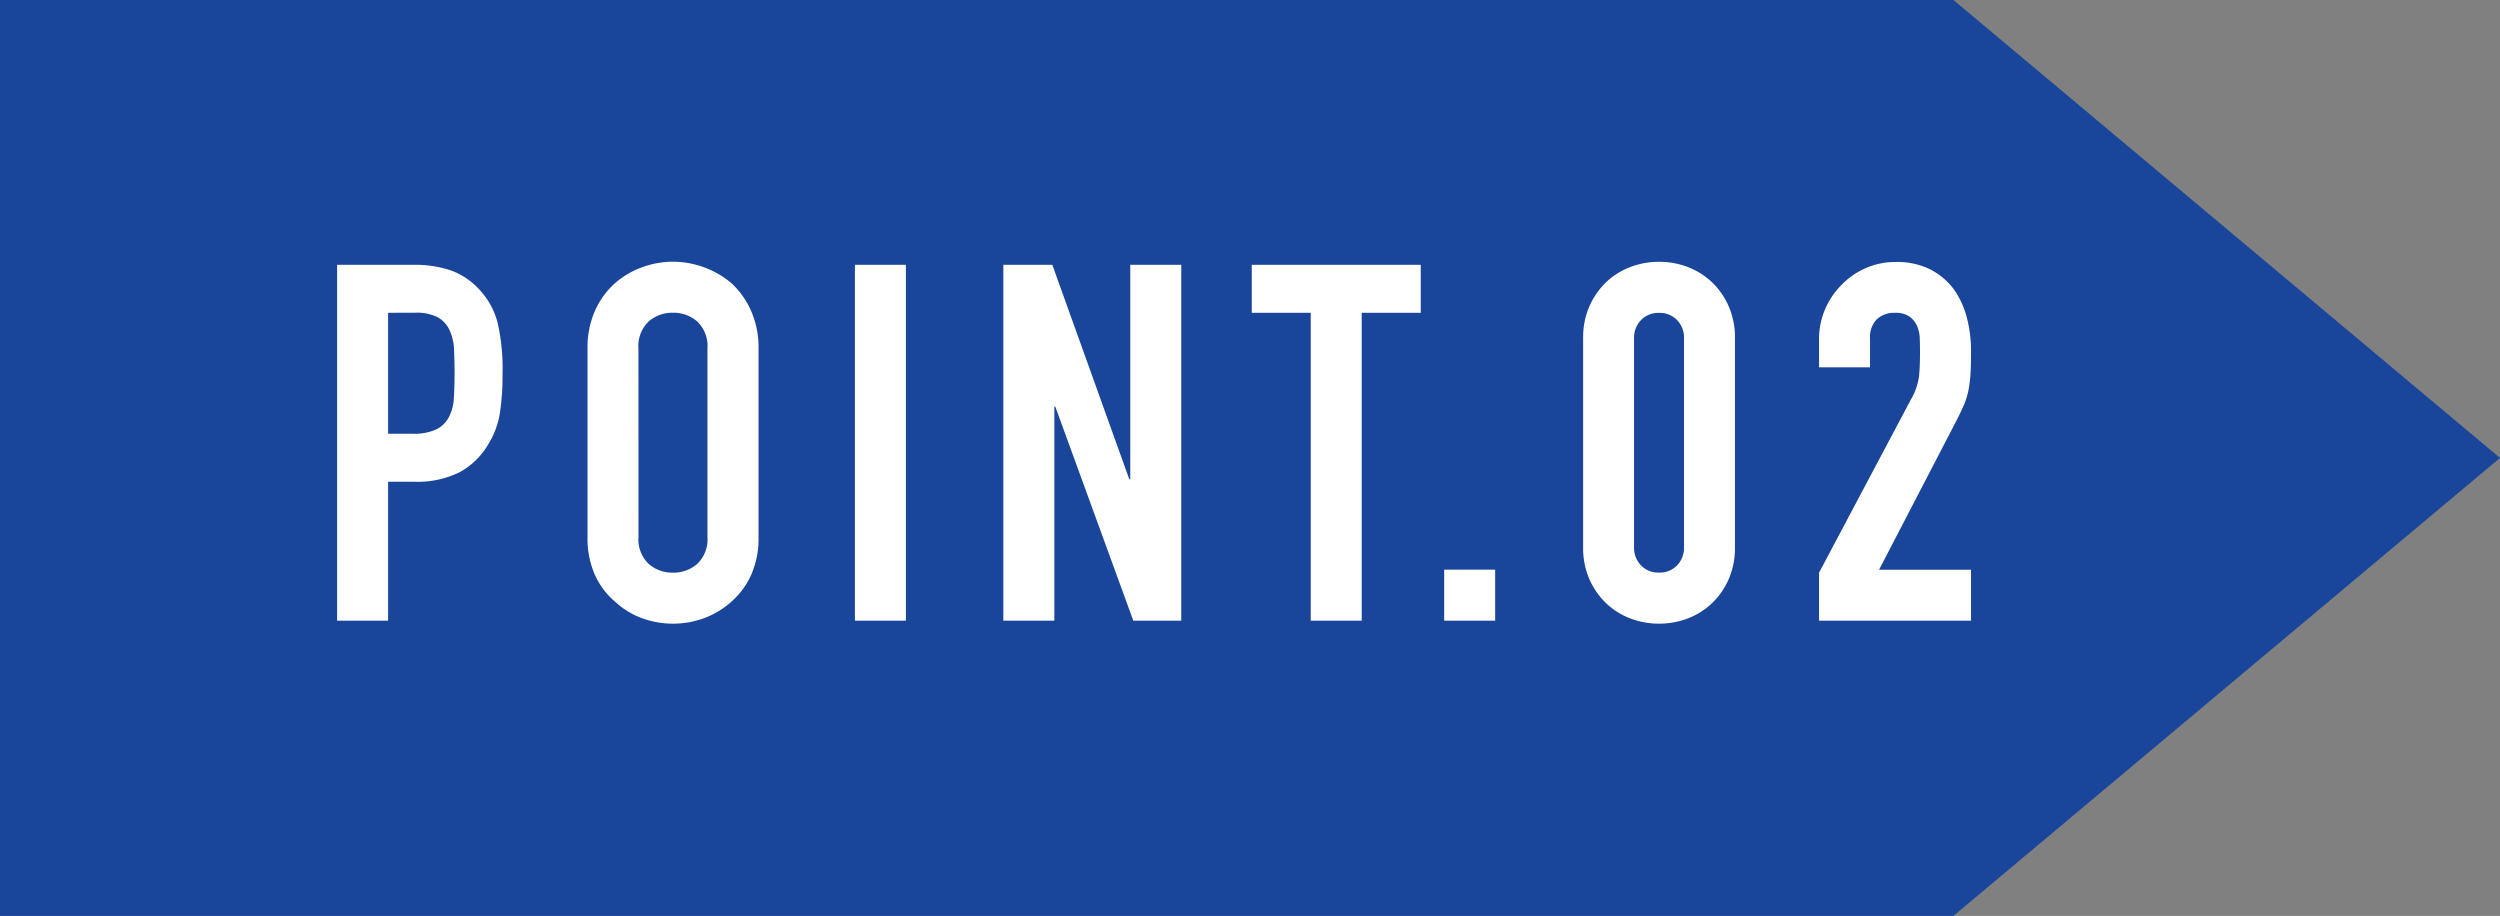
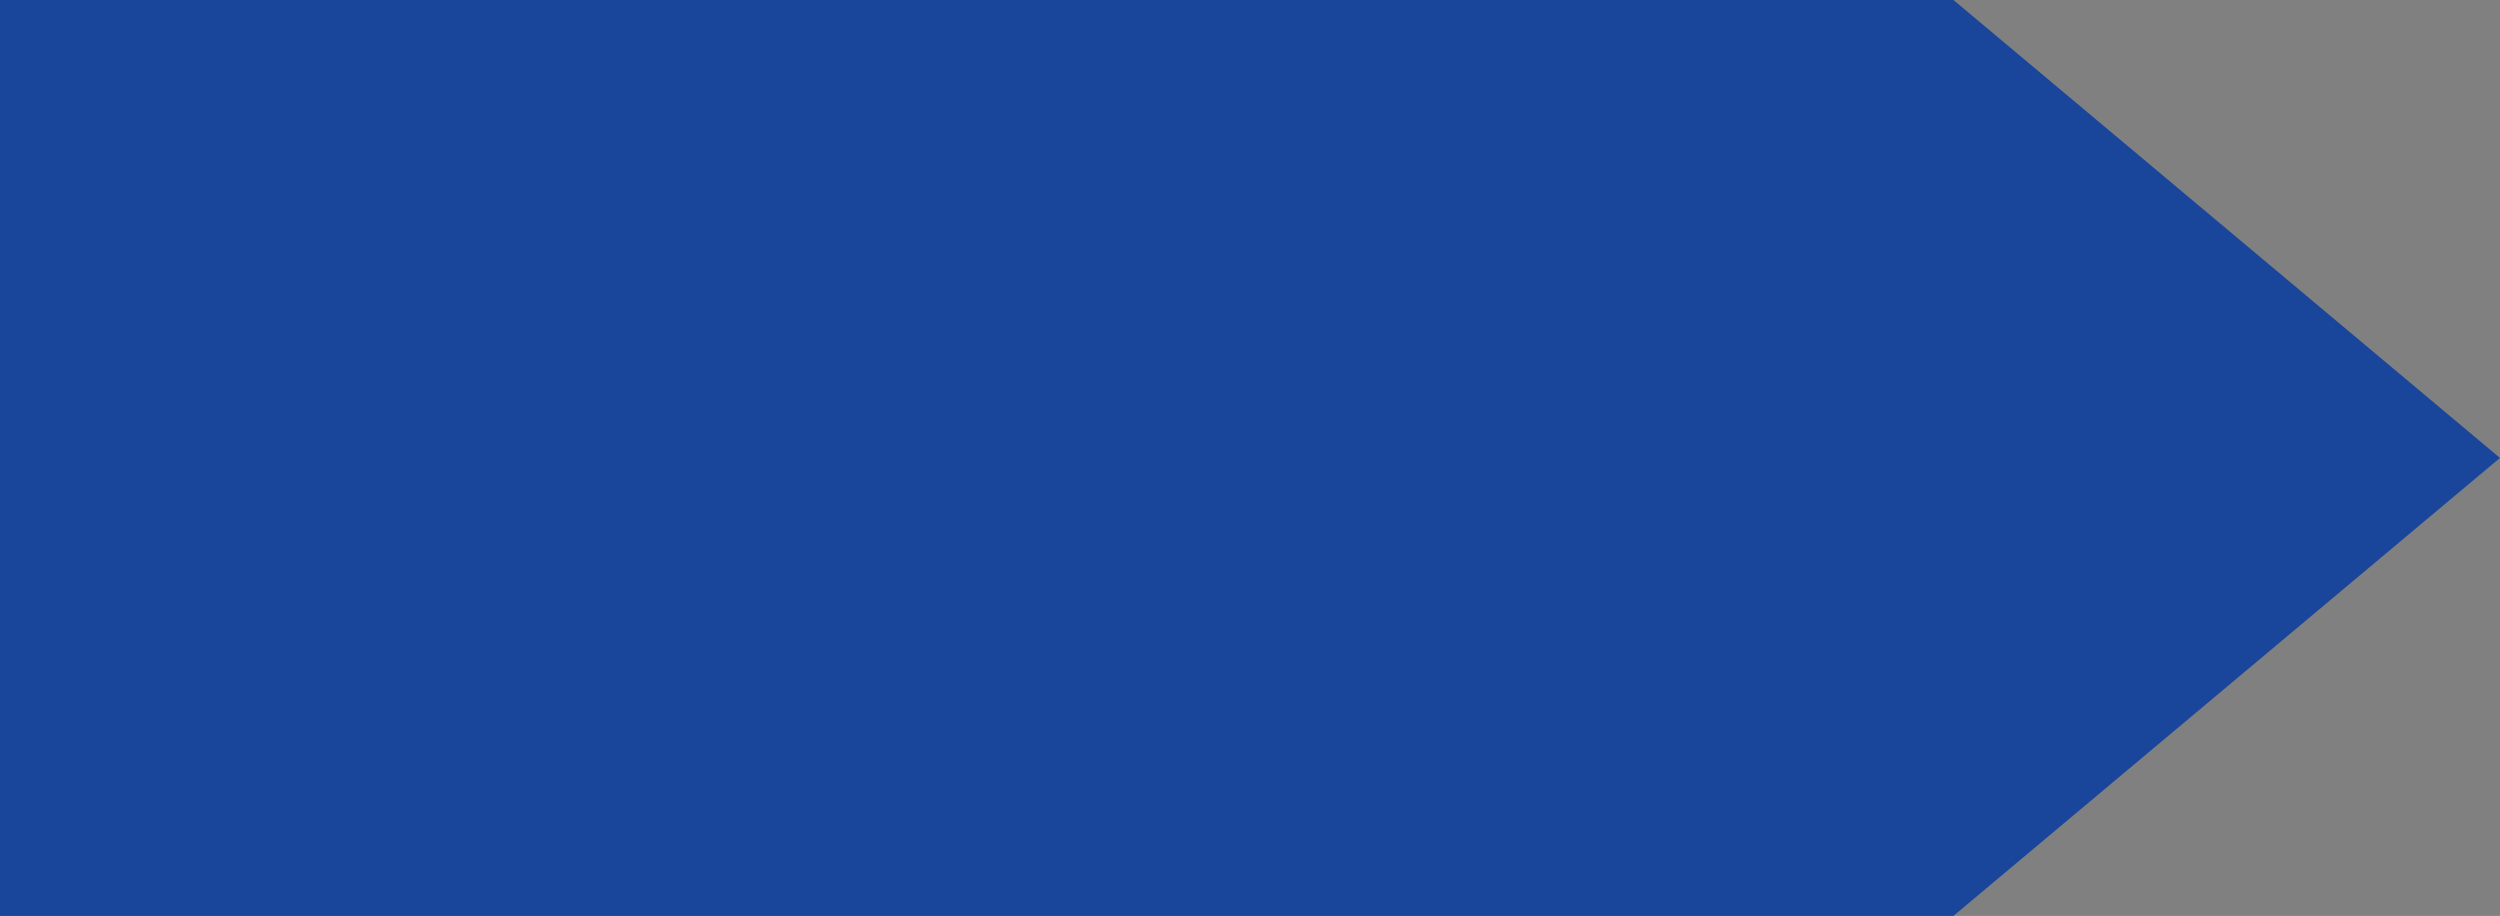
<svg xmlns="http://www.w3.org/2000/svg" width="105.04" height="38.485" viewBox="0 0 105.04 38.485">
  <rect x="0" y="0" width="105.04" height="38.485" fill="#808080" stroke="none" />
  <g id="グループ_93" data-name="グループ 93" transform="translate(-582.844 -1299)">
-     <path id="パス_8" data-name="パス 8" d="M2759.844,1465.9h82.074l22.965,19.243-22.965,19.242h-82.074V1465.9" transform="translate(-2177 -166.902)" fill="#19469b" />
-     <path id="パス_42" data-name="パス 42" d="M1.008,0V-14.952H4.221a4.776,4.776,0,0,1,1.554.231,2.981,2.981,0,0,1,1.218.819,3.2,3.2,0,0,1,.756,1.376,8.6,8.6,0,0,1,.21,2.131,10.573,10.573,0,0,1-.116,1.7,3.556,3.556,0,0,1-.493,1.3A3.127,3.127,0,0,1,6.174-6.248a3.958,3.958,0,0,1-1.932.41H3.15V0ZM3.15-12.936v5.082H4.179a2.189,2.189,0,0,0,1.008-.189,1.189,1.189,0,0,0,.525-.525,1.919,1.919,0,0,0,.2-.777q.031-.462.031-1.029,0-.525-.021-1a2.158,2.158,0,0,0-.189-.83,1.193,1.193,0,0,0-.5-.546,2,2,0,0,0-.966-.189Zm8.379,1.512a3.82,3.82,0,0,1,.315-1.6,3.373,3.373,0,0,1,.84-1.155,3.551,3.551,0,0,1,1.145-.672,3.783,3.783,0,0,1,1.292-.231,3.783,3.783,0,0,1,1.292.231,3.807,3.807,0,0,1,1.165.672A3.516,3.516,0,0,1,18.4-13.02a3.82,3.82,0,0,1,.315,1.6v7.9A3.785,3.785,0,0,1,18.4-1.911,3.336,3.336,0,0,1,17.577-.8,3.6,3.6,0,0,1,16.412-.1,3.783,3.783,0,0,1,15.12.126,3.783,3.783,0,0,1,13.829-.1,3.37,3.37,0,0,1,12.684-.8a3.206,3.206,0,0,1-.84-1.113,3.785,3.785,0,0,1-.315-1.617Zm2.142,7.9A1.424,1.424,0,0,0,14.1-2.384a1.518,1.518,0,0,0,1.019.368,1.518,1.518,0,0,0,1.018-.368,1.424,1.424,0,0,0,.431-1.144v-7.9a1.424,1.424,0,0,0-.431-1.144,1.518,1.518,0,0,0-1.018-.367,1.518,1.518,0,0,0-1.019.367,1.424,1.424,0,0,0-.431,1.144ZM22.764,0V-14.952h2.142V0ZM29,0V-14.952h2.058l3.234,9.009h.042v-9.009h2.142V0H34.461L31.185-8.988h-.042V0ZM41.916,0V-12.936H39.438v-2.016h7.1v2.016H44.058V0Zm5.607,0V-2.142h2.142V0Zm5.838-11.865a3.266,3.266,0,0,1,.263-1.344,3.145,3.145,0,0,1,.7-1.008,3.027,3.027,0,0,1,1.019-.641,3.356,3.356,0,0,1,1.208-.22,3.356,3.356,0,0,1,1.207.22,3.027,3.027,0,0,1,1.019.641,3.145,3.145,0,0,1,.7,1.008,3.266,3.266,0,0,1,.263,1.344v8.778a3.266,3.266,0,0,1-.263,1.344,3.145,3.145,0,0,1-.7,1.008,3.027,3.027,0,0,1-1.019.641,3.356,3.356,0,0,1-1.207.22,3.356,3.356,0,0,1-1.208-.22,3.027,3.027,0,0,1-1.019-.641,3.145,3.145,0,0,1-.7-1.008,3.266,3.266,0,0,1-.263-1.344ZM55.5-3.087a1.059,1.059,0,0,0,.294.766,1,1,0,0,0,.756.3,1,1,0,0,0,.756-.3,1.059,1.059,0,0,0,.294-.766v-8.778a1.059,1.059,0,0,0-.294-.766,1,1,0,0,0-.756-.3,1,1,0,0,0-.756.3,1.059,1.059,0,0,0-.294.766ZM63.273,0V-2.016L67.137-9.3a2.661,2.661,0,0,0,.336-.956q.042-.409.042-1.019,0-.273-.01-.577a1.4,1.4,0,0,0-.116-.535.994.994,0,0,0-.315-.389,1,1,0,0,0-.609-.158,1.059,1.059,0,0,0-.766.273,1.057,1.057,0,0,0-.284.8v1.218H63.273v-1.176a3.165,3.165,0,0,1,.252-1.26,3.251,3.251,0,0,1,.693-1.029,3.145,3.145,0,0,1,1.008-.7,3.055,3.055,0,0,1,1.26-.262,3.14,3.14,0,0,1,1.438.3,2.87,2.87,0,0,1,1,.83,3.616,3.616,0,0,1,.557,1.2,5.543,5.543,0,0,1,.178,1.428q0,.546-.021.913a5.527,5.527,0,0,1-.084.7,3.1,3.1,0,0,1-.21.672q-.147.336-.4.819l-3.15,6.069h3.864V0Z" transform="translate(596 1325.078)" fill="#fff" />
+     <path id="パス_8" data-name="パス 8" d="M2759.844,1465.9h82.074l22.965,19.243-22.965,19.242h-82.074" transform="translate(-2177 -166.902)" fill="#19469b" />
  </g>
</svg>